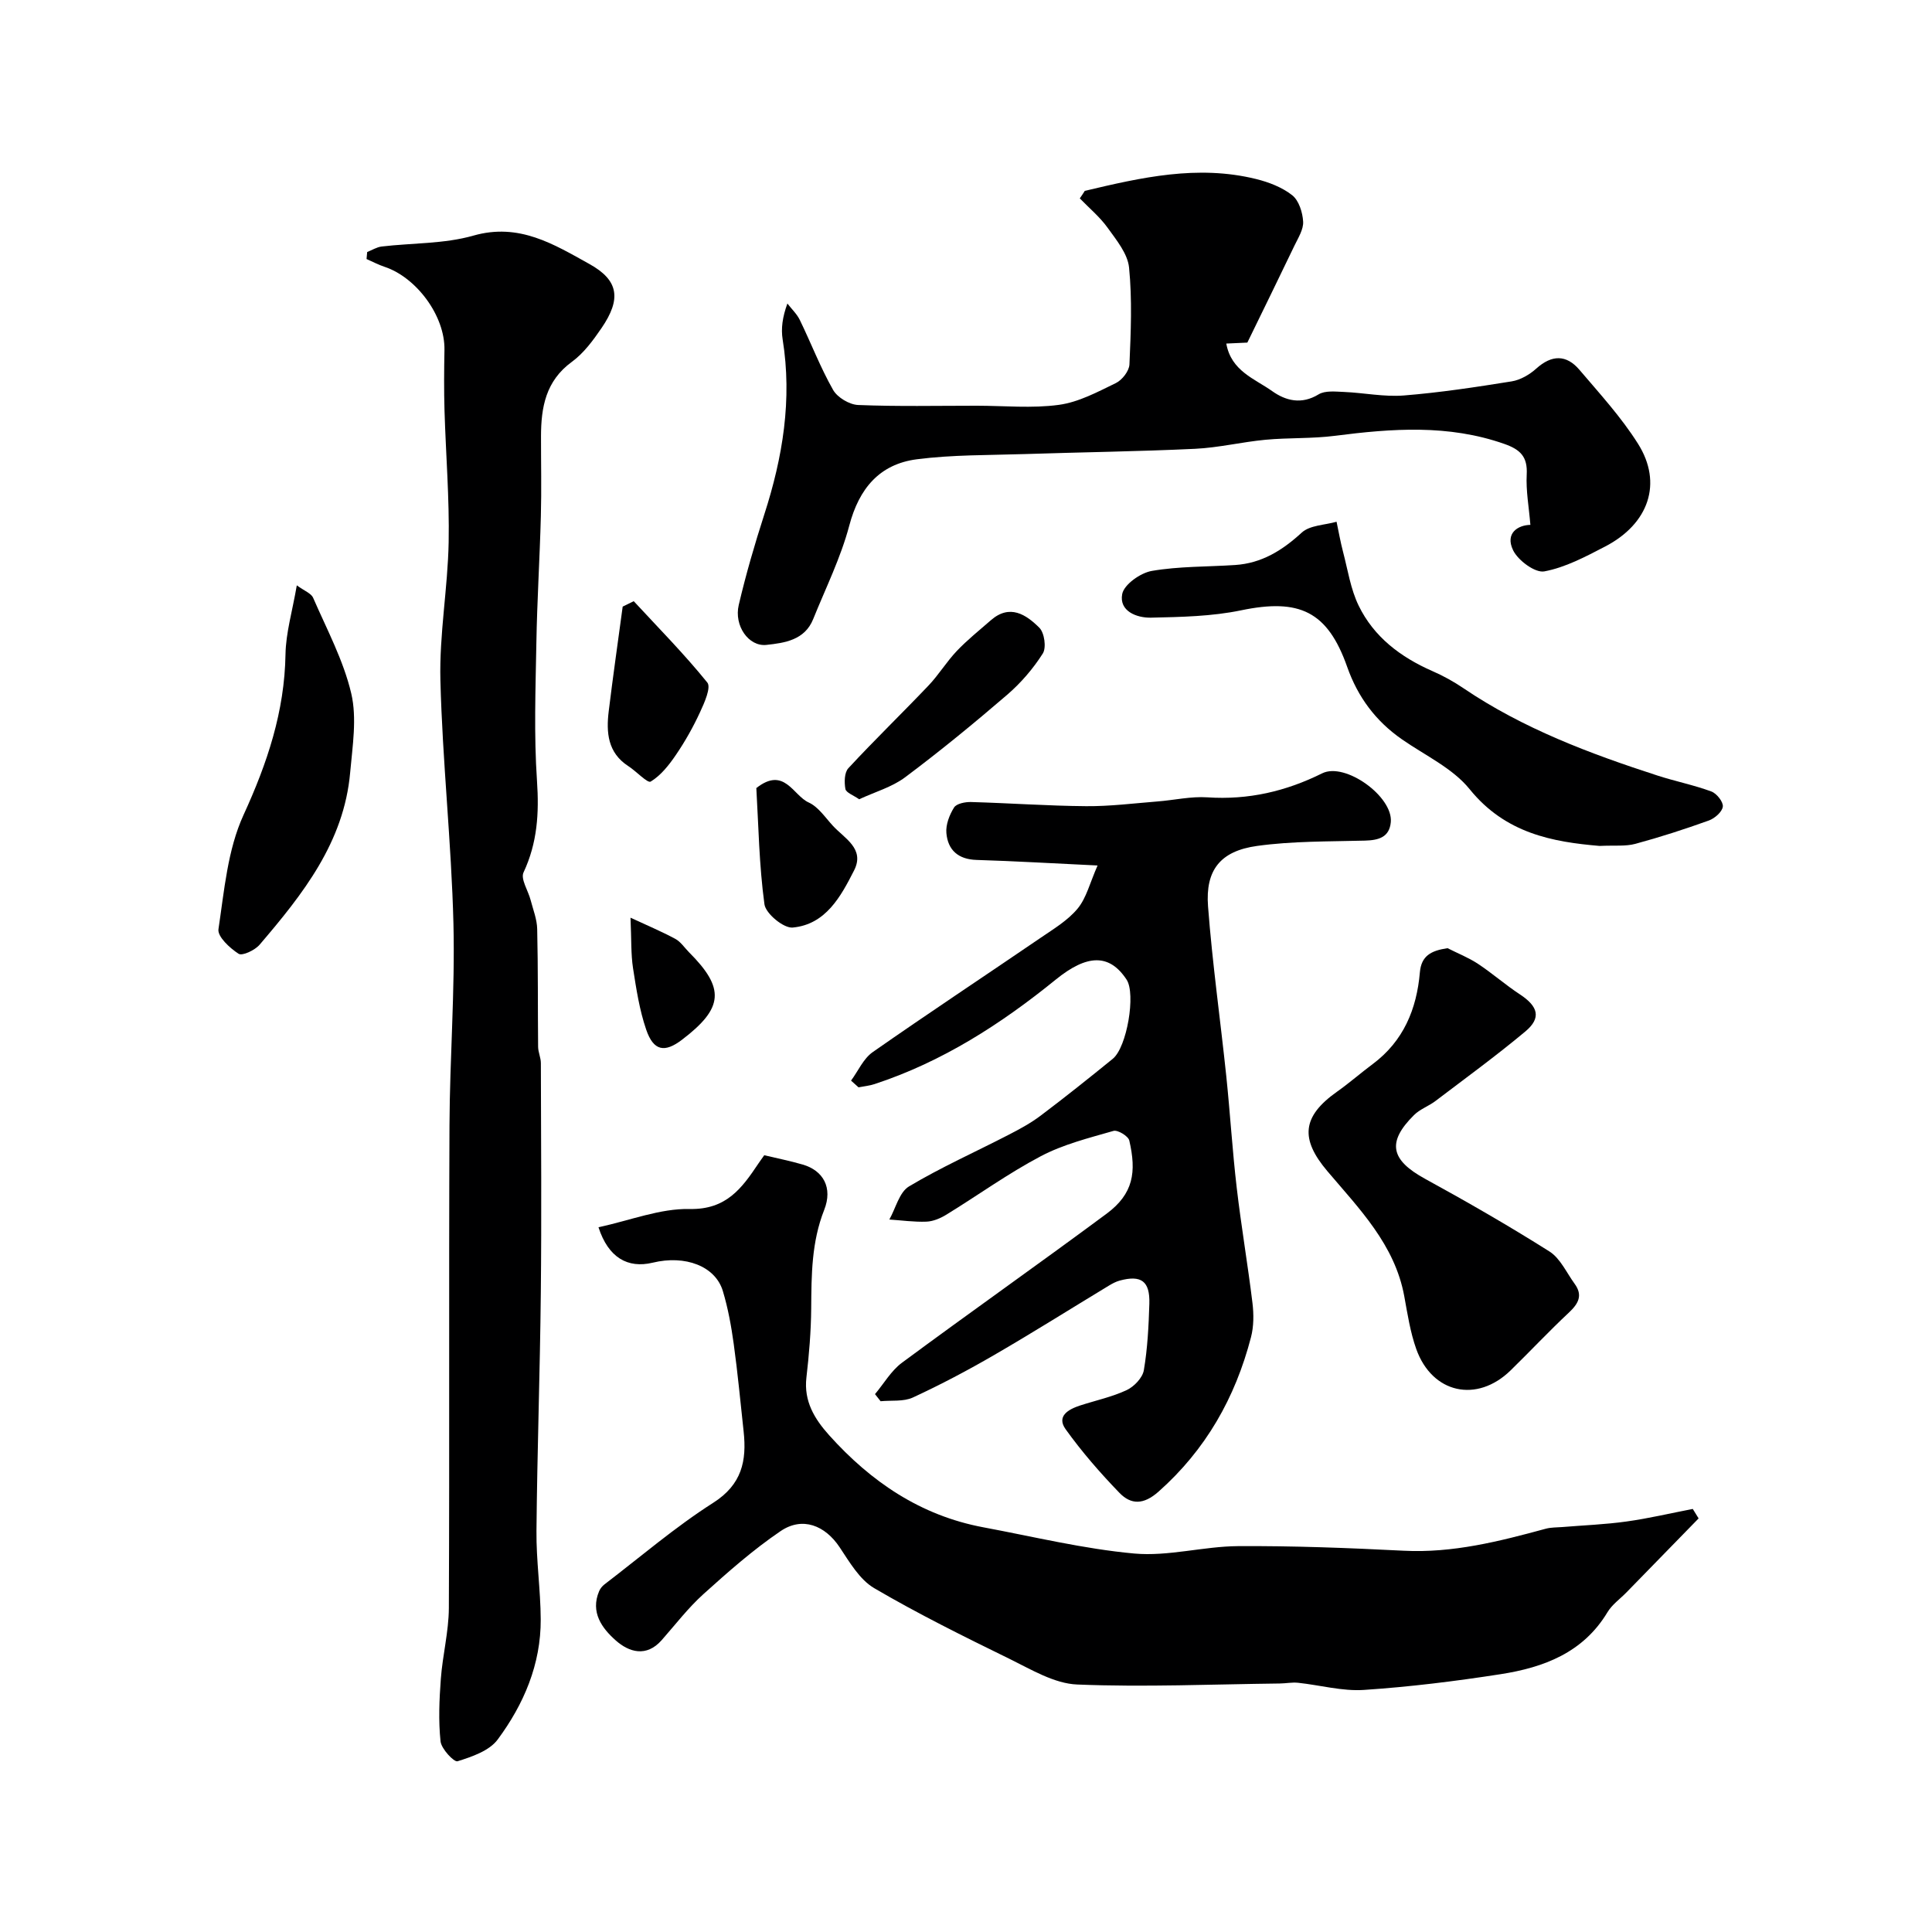
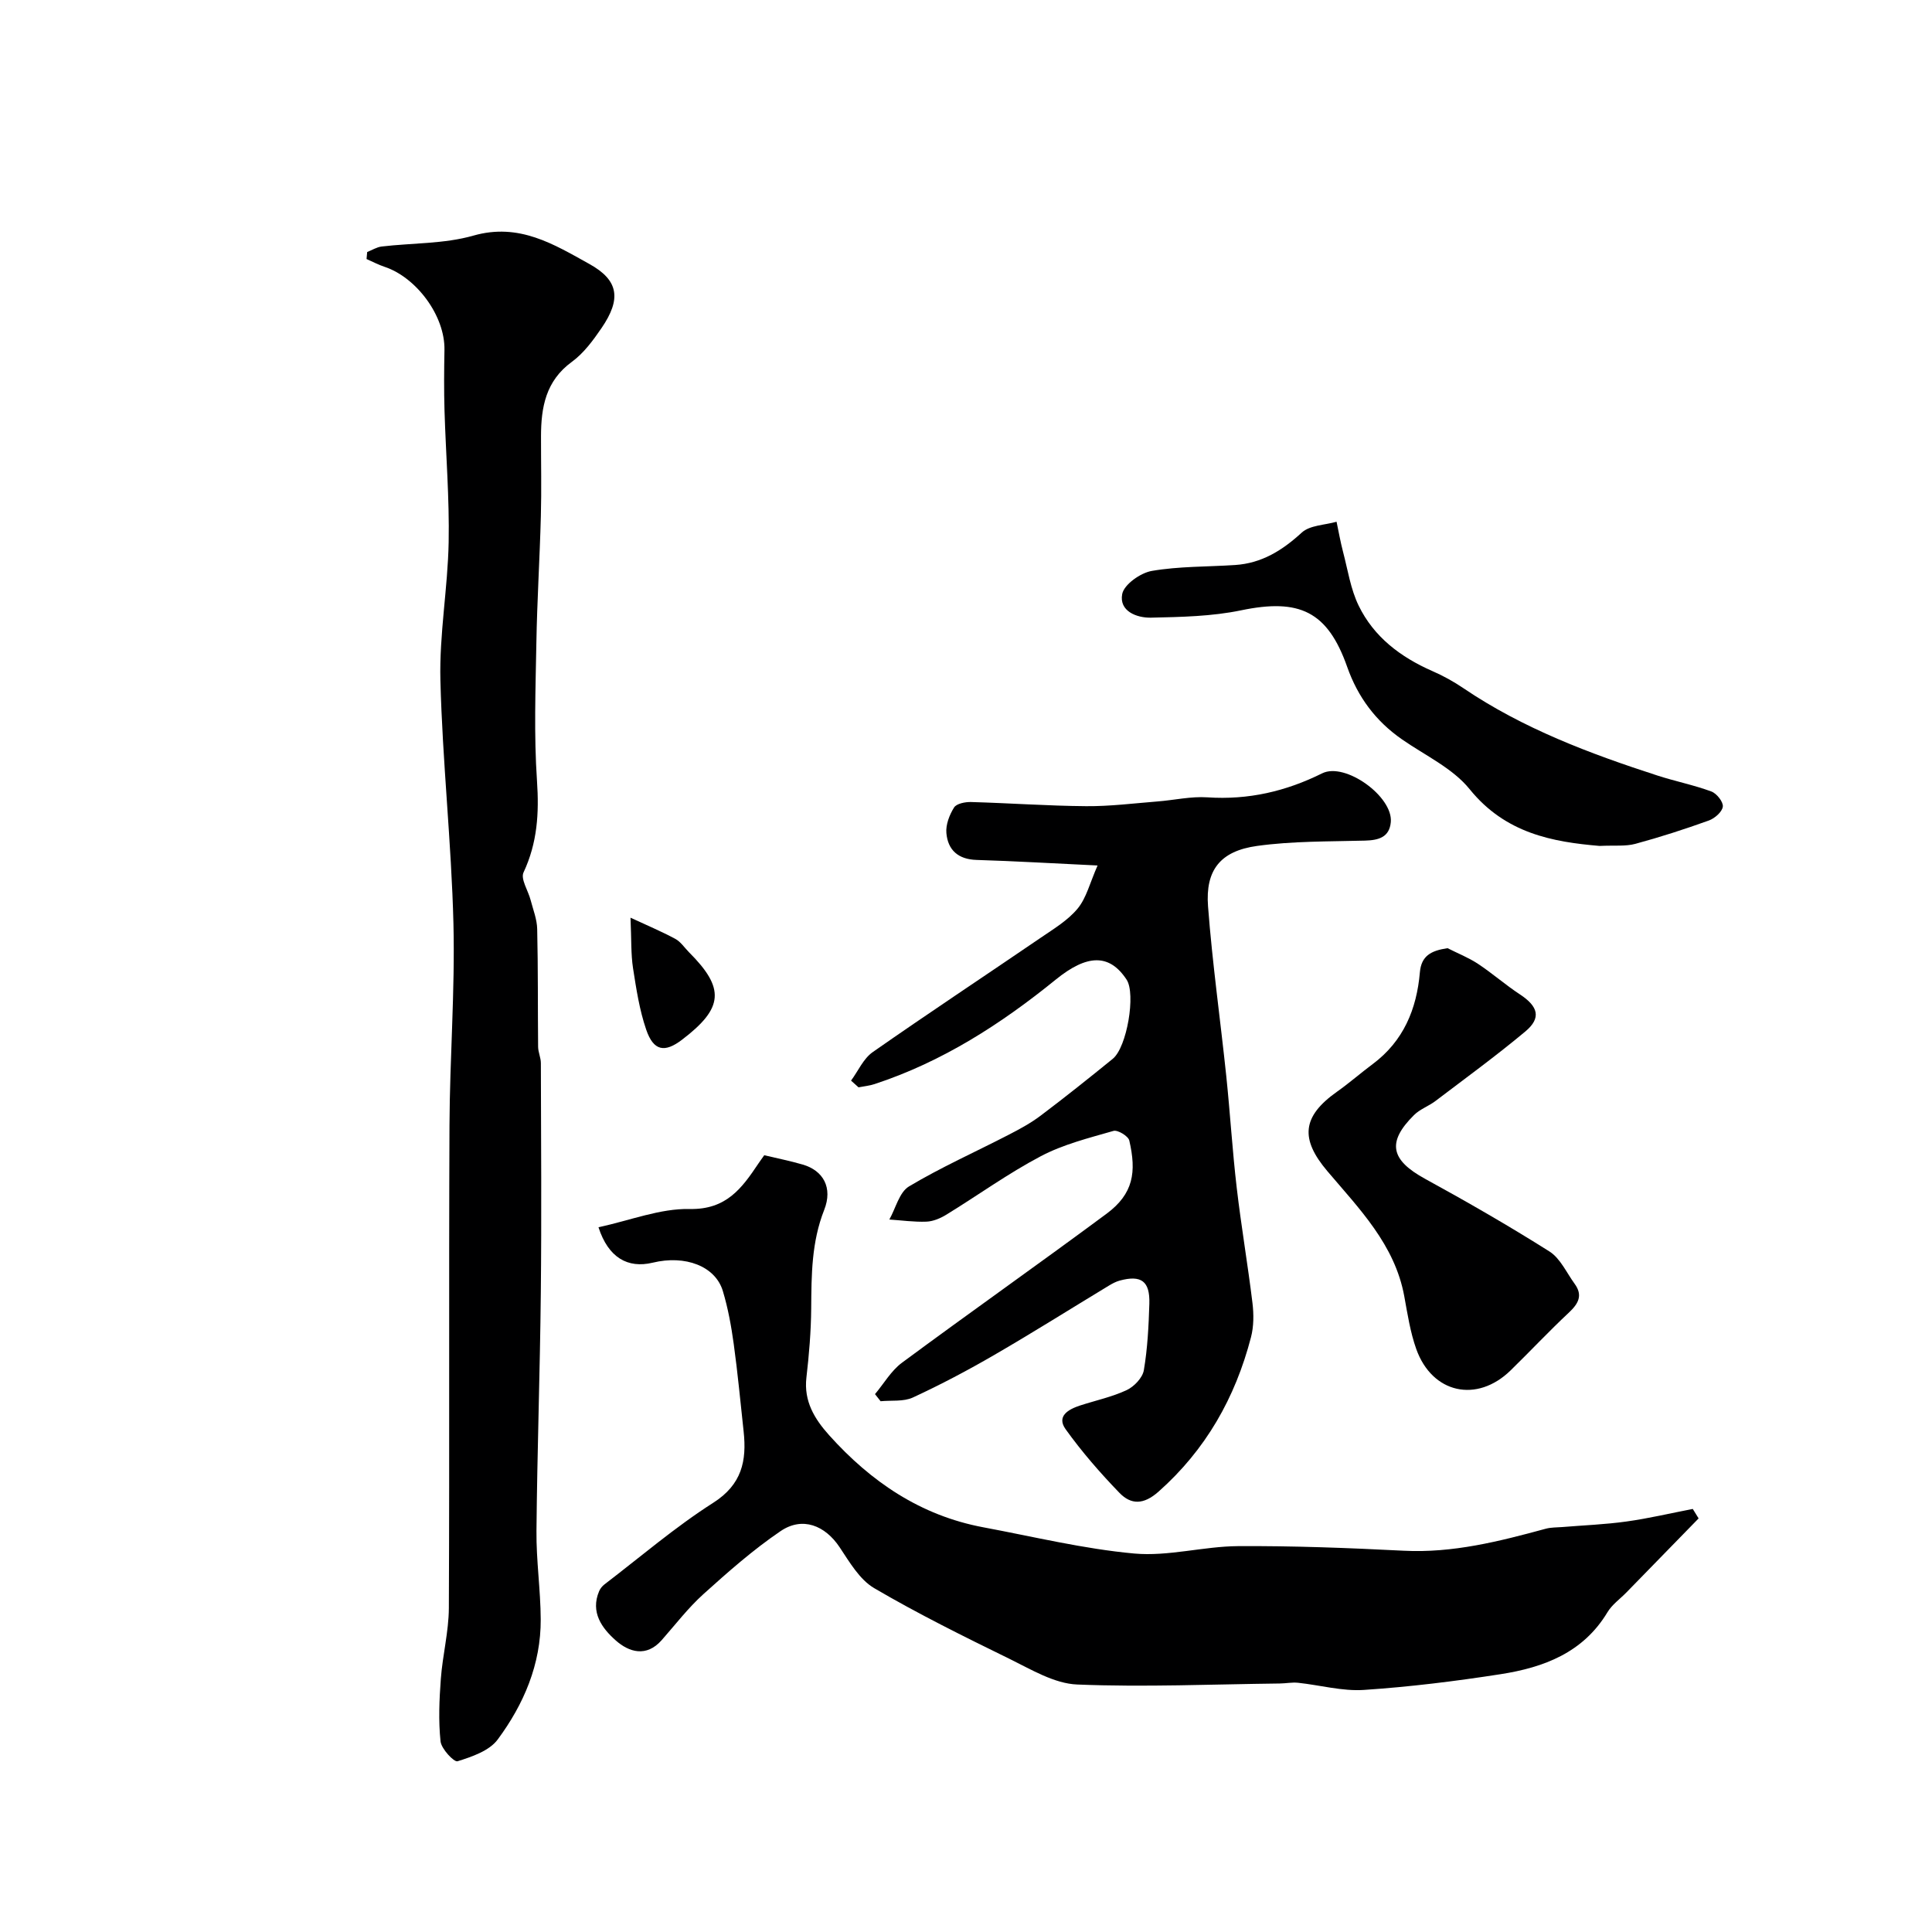
<svg xmlns="http://www.w3.org/2000/svg" enable-background="new 0 0 400 400" viewBox="0 0 400 400">
  <g fill="#000001">
    <path d="m123.91 254.09c6.61-1.43 12.77-3.91 18.87-3.78 7.61.16 10.83-4.32 14.25-9.43.36-.54.75-1.06 1.2-1.7 2.69.64 5.36 1.17 7.96 1.93 4.25 1.23 6.27 4.78 4.45 9.39-2.63 6.66-2.64 13.47-2.69 20.4-.04 4.77-.44 9.56-.99 14.3-.57 4.91 1.68 8.57 4.7 11.94 8.66 9.65 18.95 16.64 31.92 19.07 10.4 1.94 20.75 4.47 31.24 5.43 7.05.64 14.31-1.48 21.49-1.53 11.43-.07 22.88.37 34.3.95 10.18.52 19.81-1.94 29.45-4.56 1.08-.29 2.25-.25 3.38-.34 4.44-.37 8.9-.53 13.31-1.15 4.61-.64 9.15-1.72 13.72-2.6.4.65.81 1.3 1.21 1.96-4.98 5.11-9.96 10.21-14.94 15.32-1.33 1.36-2.99 2.53-3.94 4.12-5.04 8.38-13.2 11.42-22.1 12.81-9.38 1.46-18.84 2.63-28.31 3.26-4.5.3-9.09-1-13.65-1.48-1.25-.13-2.53.14-3.8.15-13.98.16-27.98.78-41.92.21-4.72-.19-9.47-3.08-13.95-5.28-9.48-4.64-18.97-9.33-28.06-14.66-3.03-1.77-5.12-5.4-7.18-8.49-3.01-4.51-7.69-6.41-12.23-3.32-5.67 3.85-10.87 8.44-15.97 13.04-3.17 2.86-5.8 6.31-8.64 9.53-3.16 3.58-6.75 2.5-9.51.05-2.83-2.51-5.3-5.82-3.43-10.21.23-.53.64-1.04 1.1-1.39 7.46-5.7 14.62-11.86 22.51-16.89 5.95-3.79 6.96-8.69 6.3-14.78-.66-6.04-1.22-12.09-2.05-18.11-.51-3.69-1.18-7.39-2.25-10.95-1.55-5.16-7.78-7.52-14.55-5.87-5.12 1.22-9.16-1.02-11.2-7.34z" />
    <path d="m76.02 52.18c.99-.39 1.96-1.01 2.98-1.14 6.35-.75 12.96-.53 19.02-2.26 9.45-2.7 16.64 1.79 24.01 5.88 6.07 3.37 6.64 7.22 2.52 13.25-1.75 2.56-3.7 5.22-6.16 7.01-5.41 3.95-6.37 9.41-6.38 15.41-.01 5.5.12 11-.03 16.49-.23 8.77-.78 17.53-.93 26.29-.17 9.53-.52 19.09.13 28.58.45 6.67.08 12.81-2.79 18.94-.64 1.37.97 3.77 1.47 5.72.52 1.99 1.32 3.99 1.36 6 .19 8.13.11 16.26.19 24.38.01 1.13.57 2.25.57 3.37.04 15.86.16 31.72-.01 47.58-.17 16.43-.75 32.85-.9 49.28-.06 6.1.85 12.2.88 18.3.05 9.31-3.51 17.6-8.91 24.89-1.73 2.34-5.32 3.56-8.31 4.5-.72.23-3.35-2.56-3.52-4.12-.45-4.27-.26-8.64.06-12.94.36-4.89 1.63-9.75 1.66-14.63.15-33.32-.02-66.63.13-99.95.06-13.93 1.16-27.87.82-41.78-.42-16.81-2.28-33.58-2.7-50.39-.24-9.51 1.53-19.05 1.71-28.59.17-9.09-.59-18.19-.86-27.28-.12-4.16-.09-8.33-.01-12.49.14-7.15-5.87-15.07-12.38-17.23-1.29-.43-2.5-1.07-3.75-1.62.04-.48.08-.96.13-1.45z" />
    <path d="m176.2 223.73c1.47-1.99 2.55-4.54 4.47-5.89 11.5-8.04 23.21-15.78 34.8-23.69 2.69-1.84 5.63-3.6 7.65-6.05 1.81-2.19 2.52-5.29 4.12-8.91-9.27-.44-17.15-.91-25.03-1.15-3.81-.11-5.96-2.03-6.27-5.55-.16-1.74.63-3.78 1.59-5.31.51-.81 2.31-1.16 3.5-1.13 7.96.22 15.9.8 23.86.86 4.93.04 9.86-.59 14.79-.98 3.44-.27 6.9-1.08 10.3-.85 8.45.57 16.23-1.23 23.76-4.97 4.76-2.37 14.72 4.82 14.21 10.12-.3 3.15-2.56 3.73-5.35 3.81-7.45.2-14.97.08-22.33 1.1-7.6 1.05-10.73 4.99-10.16 12.5.89 11.76 2.55 23.45 3.78 35.18.8 7.69 1.26 15.41 2.16 23.09.93 7.97 2.29 15.89 3.26 23.86.28 2.33.28 4.85-.31 7.1-3.25 12.5-9.34 23.27-19.14 31.96-3.09 2.74-5.69 2.74-8.11.23-3.99-4.13-7.79-8.5-11.13-13.16-1.92-2.69.57-4.11 2.95-4.89 3.24-1.06 6.63-1.77 9.69-3.2 1.54-.72 3.29-2.55 3.56-4.12.77-4.53 1-9.17 1.14-13.77.14-4.68-1.68-5.99-6.13-4.79-.78.21-1.52.61-2.22 1.03-7.92 4.79-15.75 9.73-23.76 14.37-5.48 3.18-11.1 6.15-16.85 8.81-1.93.89-4.44.55-6.68.77-.39-.49-.77-.98-1.16-1.47 1.84-2.19 3.34-4.84 5.58-6.5 14.04-10.39 28.32-20.44 42.35-30.84 5.6-4.15 6.22-8.65 4.72-15.16-.21-.92-2.4-2.25-3.27-2-5.11 1.47-10.41 2.79-15.07 5.25-6.76 3.56-13.01 8.09-19.55 12.1-1.22.75-2.71 1.38-4.1 1.44-2.55.1-5.13-.27-7.69-.44 1.32-2.34 2.06-5.65 4.06-6.85 6.64-3.97 13.76-7.14 20.65-10.7 2.27-1.17 4.56-2.41 6.59-3.94 5.07-3.82 10.03-7.78 14.95-11.78 2.96-2.4 4.79-13.45 2.88-16.38-3.59-5.48-8.25-5.24-14.66-.04-11.33 9.2-23.52 17.05-37.54 21.65-1.06.35-2.2.45-3.31.67-.51-.47-1.03-.93-1.55-1.39z" />
-     <path d="m224.59 39.52c11.66-2.77 23.35-5.44 35.45-2.46 2.65.65 5.42 1.72 7.51 3.37 1.37 1.09 2.14 3.54 2.25 5.44.1 1.62-1.02 3.37-1.79 4.97-3.11 6.5-6.29 12.96-9.76 20.09-.49.02-2.13.1-4.36.2 1.01 5.7 5.91 7.29 9.49 9.84 2.82 2.01 6.08 2.84 9.62.68 1.36-.83 3.51-.57 5.29-.5 4.13.18 8.28 1.05 12.35.73 7.48-.6 14.92-1.73 22.33-2.92 1.81-.29 3.71-1.4 5.1-2.65 3.2-2.88 6.22-2.93 8.93.25 4.22 4.96 8.68 9.83 12.13 15.31 5.15 8.15 2.25 16.59-6.82 21.29-4.03 2.09-8.22 4.33-12.58 5.14-1.89.35-5.42-2.25-6.45-4.36-1.75-3.6 1.08-5.24 3.57-5.27-.3-3.67-.94-7.07-.76-10.43.2-3.68-1.31-5.16-4.63-6.33-11.58-4.07-23.26-3.2-35.08-1.68-4.75.61-9.61.37-14.4.82-4.87.46-9.68 1.64-14.55 1.87-11.75.56-23.53.7-35.29 1.09-7.45.24-14.96.13-22.33 1.08-7.73 1.01-11.95 6.05-13.98 13.74-1.76 6.64-4.88 12.93-7.47 19.35-1.75 4.35-5.9 4.93-9.68 5.34-3.68.4-6.74-3.97-5.73-8.27 1.48-6.32 3.3-12.57 5.29-18.74 3.82-11.83 5.8-23.79 3.8-36.23-.36-2.25-.05-4.6.98-7.44.87 1.13 1.96 2.15 2.57 3.4 2.34 4.81 4.26 9.85 6.89 14.48.89 1.57 3.37 3.05 5.18 3.13 8.17.33 16.37.15 24.55.15 5.68 0 11.44.58 17.02-.18 4.08-.55 8.01-2.67 11.8-4.51 1.3-.63 2.75-2.5 2.81-3.86.29-6.68.58-13.42-.08-20.05-.29-2.89-2.62-5.71-4.45-8.26-1.61-2.24-3.81-4.06-5.75-6.07.37-.51.7-1.03 1.03-1.55z" />
    <path d="m299.7 196.31c2.11 1.07 4.34 1.95 6.3 3.24 2.99 1.98 5.71 4.38 8.7 6.34 3.78 2.49 4.45 4.87 1.1 7.67-6.01 5.02-12.35 9.64-18.59 14.38-1.42 1.08-3.24 1.7-4.47 2.94-5.66 5.62-4.81 9.29 2.32 13.19 8.71 4.77 17.34 9.73 25.73 15.03 2.26 1.43 3.55 4.41 5.23 6.71 1.74 2.39.76 4.11-1.2 5.95-4.13 3.86-8 8-12.05 11.95-6.98 6.83-16.26 4.81-19.55-4.41-1.24-3.49-1.81-7.25-2.48-10.92-1.96-10.7-9.34-18.13-15.92-25.9-5.62-6.64-5.33-11.29 2.03-16.48 2.53-1.79 4.87-3.85 7.36-5.7 6.36-4.75 9.1-11.35 9.76-18.99.3-3.41 2.29-4.49 5.73-5z" />
    <path d="m331.18 175.14c-9.65-.82-19.48-2.56-26.9-11.74-3.53-4.37-9.25-7-14.04-10.34-5.42-3.77-9.12-8.74-11.32-14.99-4.06-11.51-9.89-14.22-21.96-11.71-6.06 1.26-12.41 1.38-18.64 1.52-2.99.07-6.66-1.36-5.98-4.89.38-1.98 3.79-4.39 6.14-4.79 5.65-.97 11.48-.84 17.23-1.22 5.5-.36 9.77-3.01 13.8-6.71 1.68-1.54 4.76-1.55 7.21-2.25.44 2.09.81 4.2 1.35 6.26.98 3.73 1.56 7.69 3.22 11.1 3.16 6.51 8.7 10.68 15.29 13.57 2.23.97 4.39 2.17 6.4 3.53 12.36 8.37 26.15 13.54 40.21 18.1 3.68 1.19 7.51 1.95 11.13 3.29 1.1.4 2.5 2.17 2.37 3.14-.14 1.09-1.68 2.43-2.9 2.87-5 1.8-10.08 3.44-15.21 4.83-2.04.55-4.29.28-7.4.43z" />
-     <path d="m61.45 121.19c1.55 1.14 2.97 1.64 3.38 2.58 2.84 6.53 6.28 12.95 7.89 19.79 1.21 5.16.26 10.92-.22 16.36-1.27 14.45-9.81 25.21-18.75 35.67-.97 1.14-3.58 2.37-4.35 1.88-1.82-1.17-4.4-3.56-4.17-5.09 1.2-7.99 1.89-16.45 5.18-23.63 4.93-10.75 8.51-21.42 8.7-33.3.08-4.46 1.42-8.9 2.34-14.26z" />
-     <path d="m177.88 165.48c-1.19-.84-2.7-1.36-2.85-2.13-.25-1.39-.22-3.41.62-4.31 5.4-5.83 11.12-11.36 16.6-17.12 2.11-2.22 3.73-4.92 5.84-7.14 2.18-2.29 4.66-4.28 7.05-6.36 3.92-3.43 7.3-1.19 10.05 1.55 1.05 1.05 1.48 4.12.71 5.33-2 3.15-4.54 6.1-7.37 8.54-6.86 5.9-13.87 11.65-21.11 17.07-2.73 2.05-6.25 3.04-9.54 4.57z" />
-     <path d="m131.21 124.47c5.14 5.56 10.48 10.96 15.23 16.84.82 1.01-.6 4.19-1.5 6.13-1.41 3.06-3.08 6.03-4.97 8.81-1.44 2.12-3.14 4.29-5.25 5.57-.65.39-2.98-2.14-4.63-3.2-4.28-2.77-4.6-6.97-4.06-11.38.88-7.23 1.92-14.43 2.89-21.65.76-.37 1.52-.75 2.29-1.12z" />
-     <path d="m156.59 163.16c5.8-4.56 7.59 1.52 10.83 2.98 1.99.9 3.43 3.1 5 4.81 2.42 2.64 6.7 4.76 4.41 9.26-2.75 5.41-5.87 11.19-12.71 11.83-1.87.18-5.59-2.89-5.85-4.82-1.11-8.14-1.23-16.41-1.68-24.06z" />
    <path d="m130.54 190c3.43 1.59 6.42 2.85 9.27 4.38 1.12.6 1.9 1.82 2.83 2.76 7.5 7.5 7.18 11.56-1.43 18.12-3.6 2.75-5.9 2.35-7.42-2.08-1.4-4.08-2.06-8.45-2.73-12.74-.44-2.86-.32-5.81-.52-10.44z" />
  </g>
</svg>